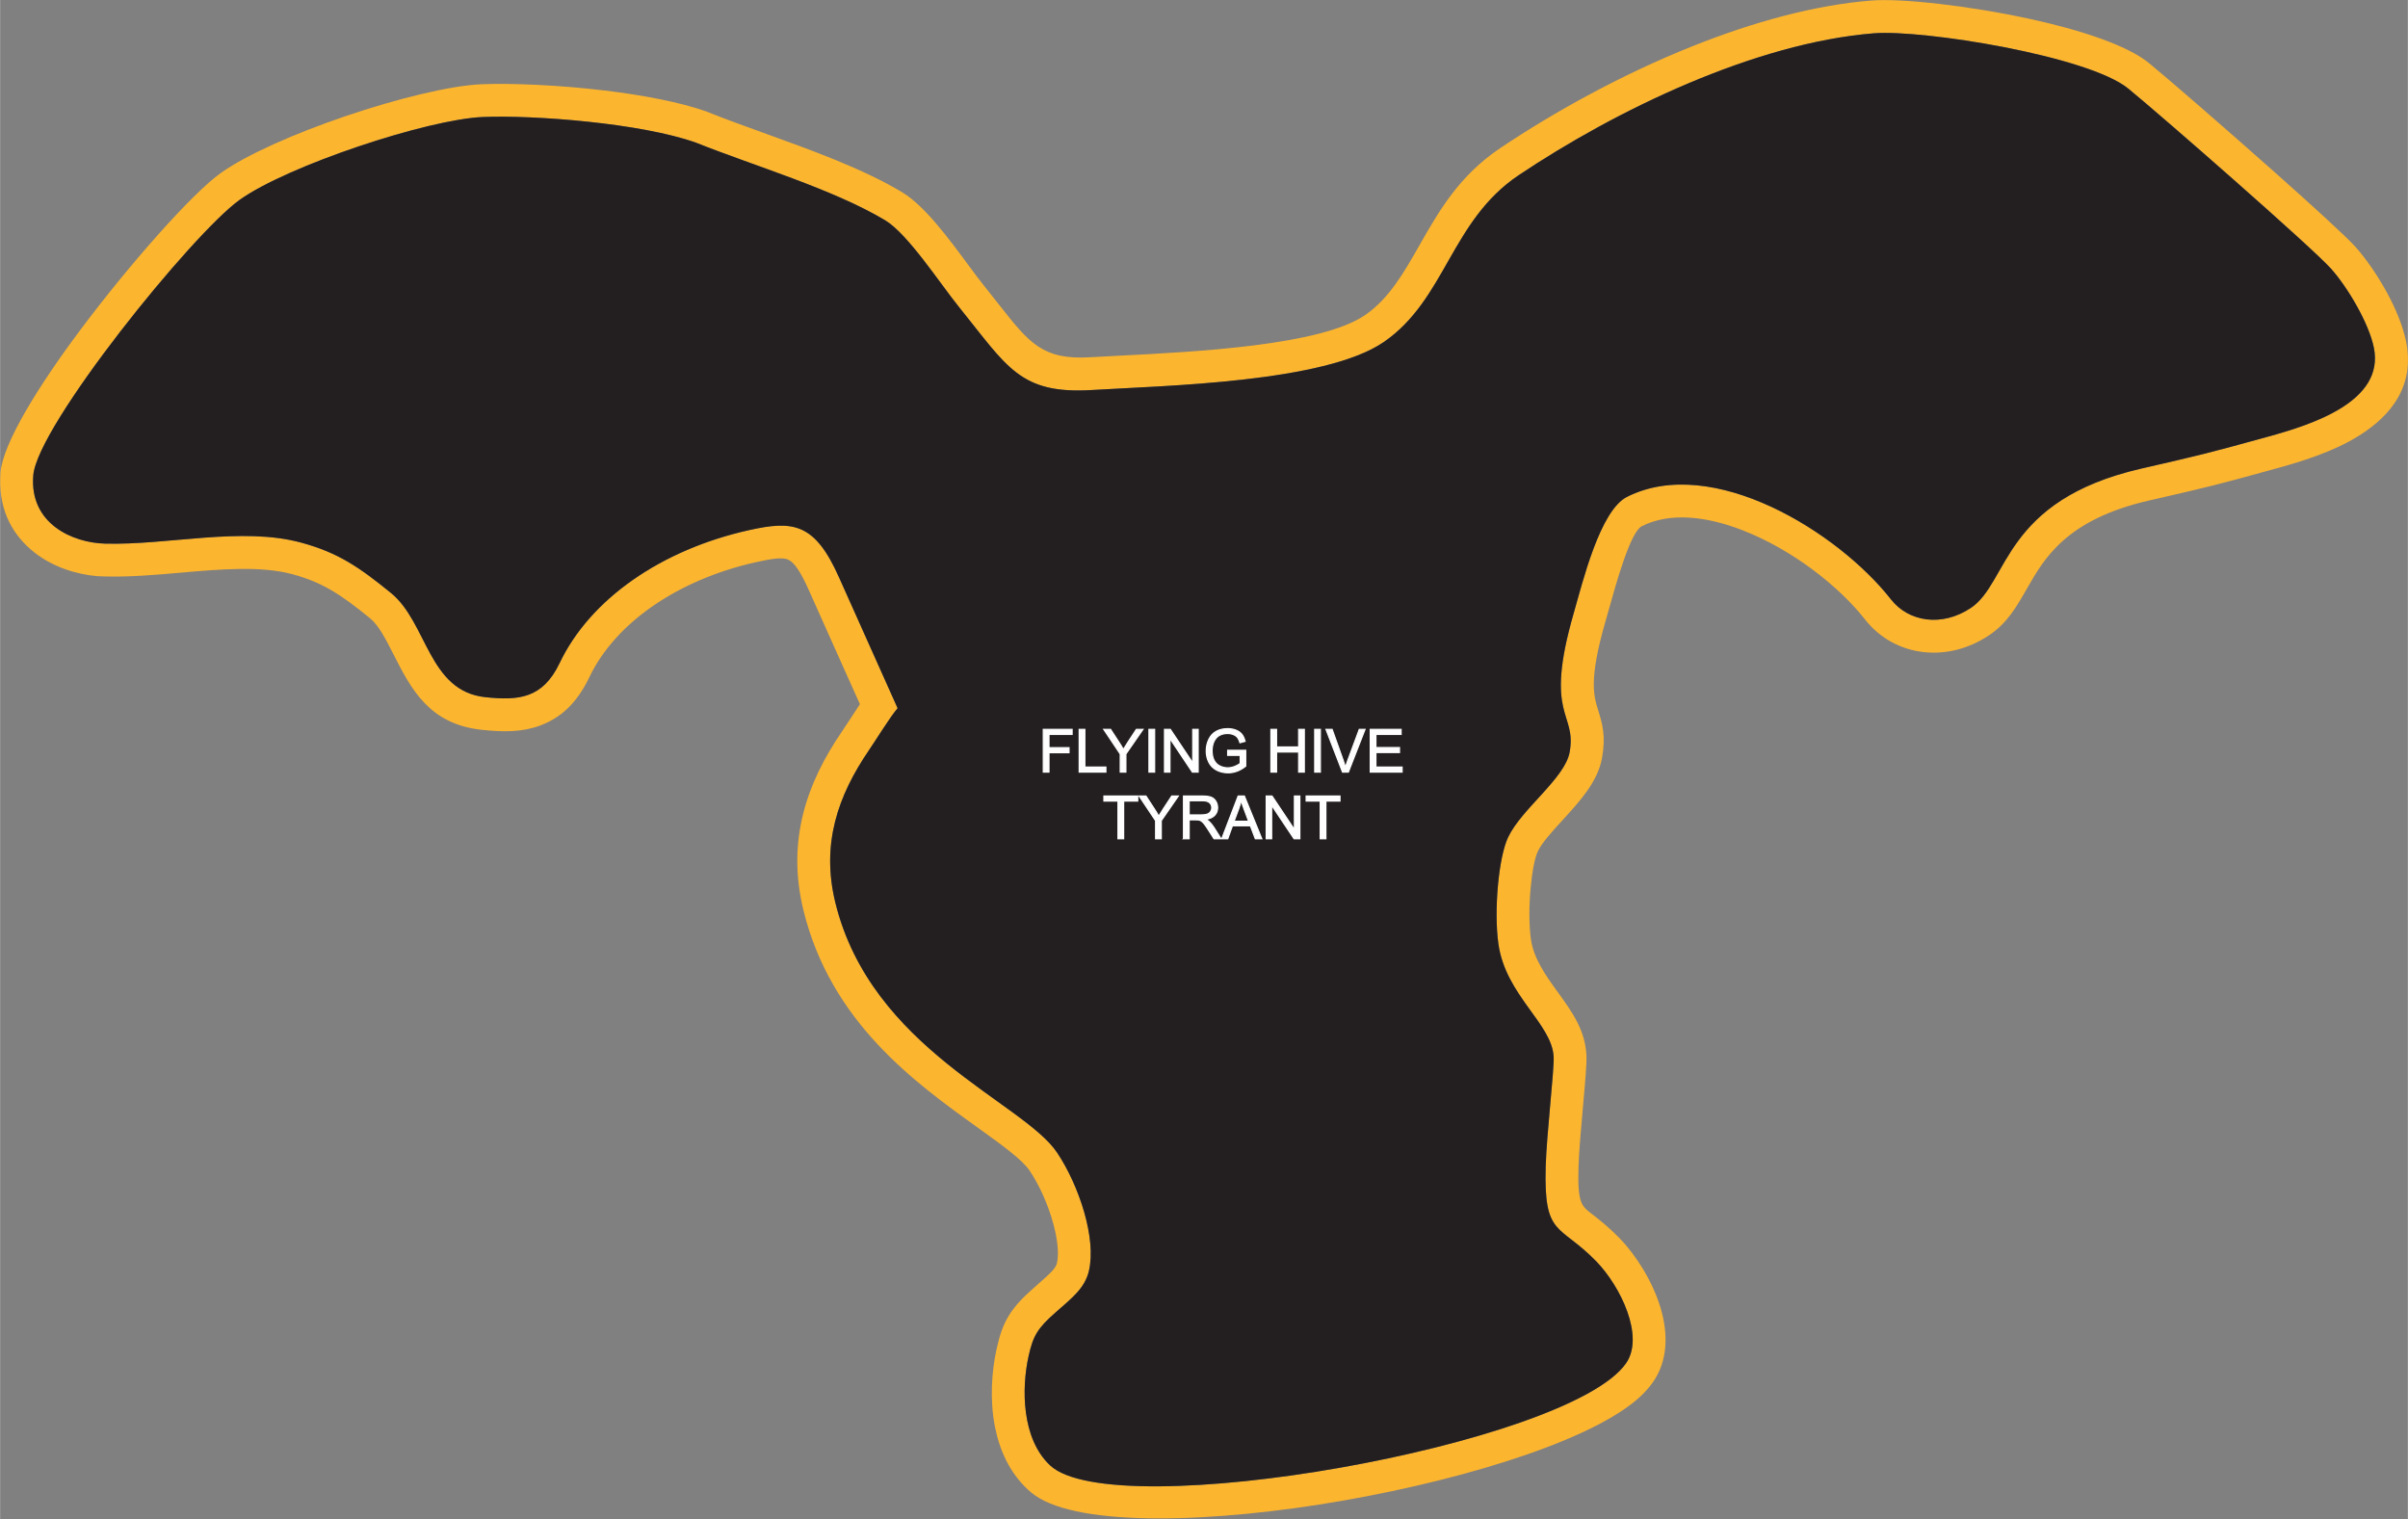
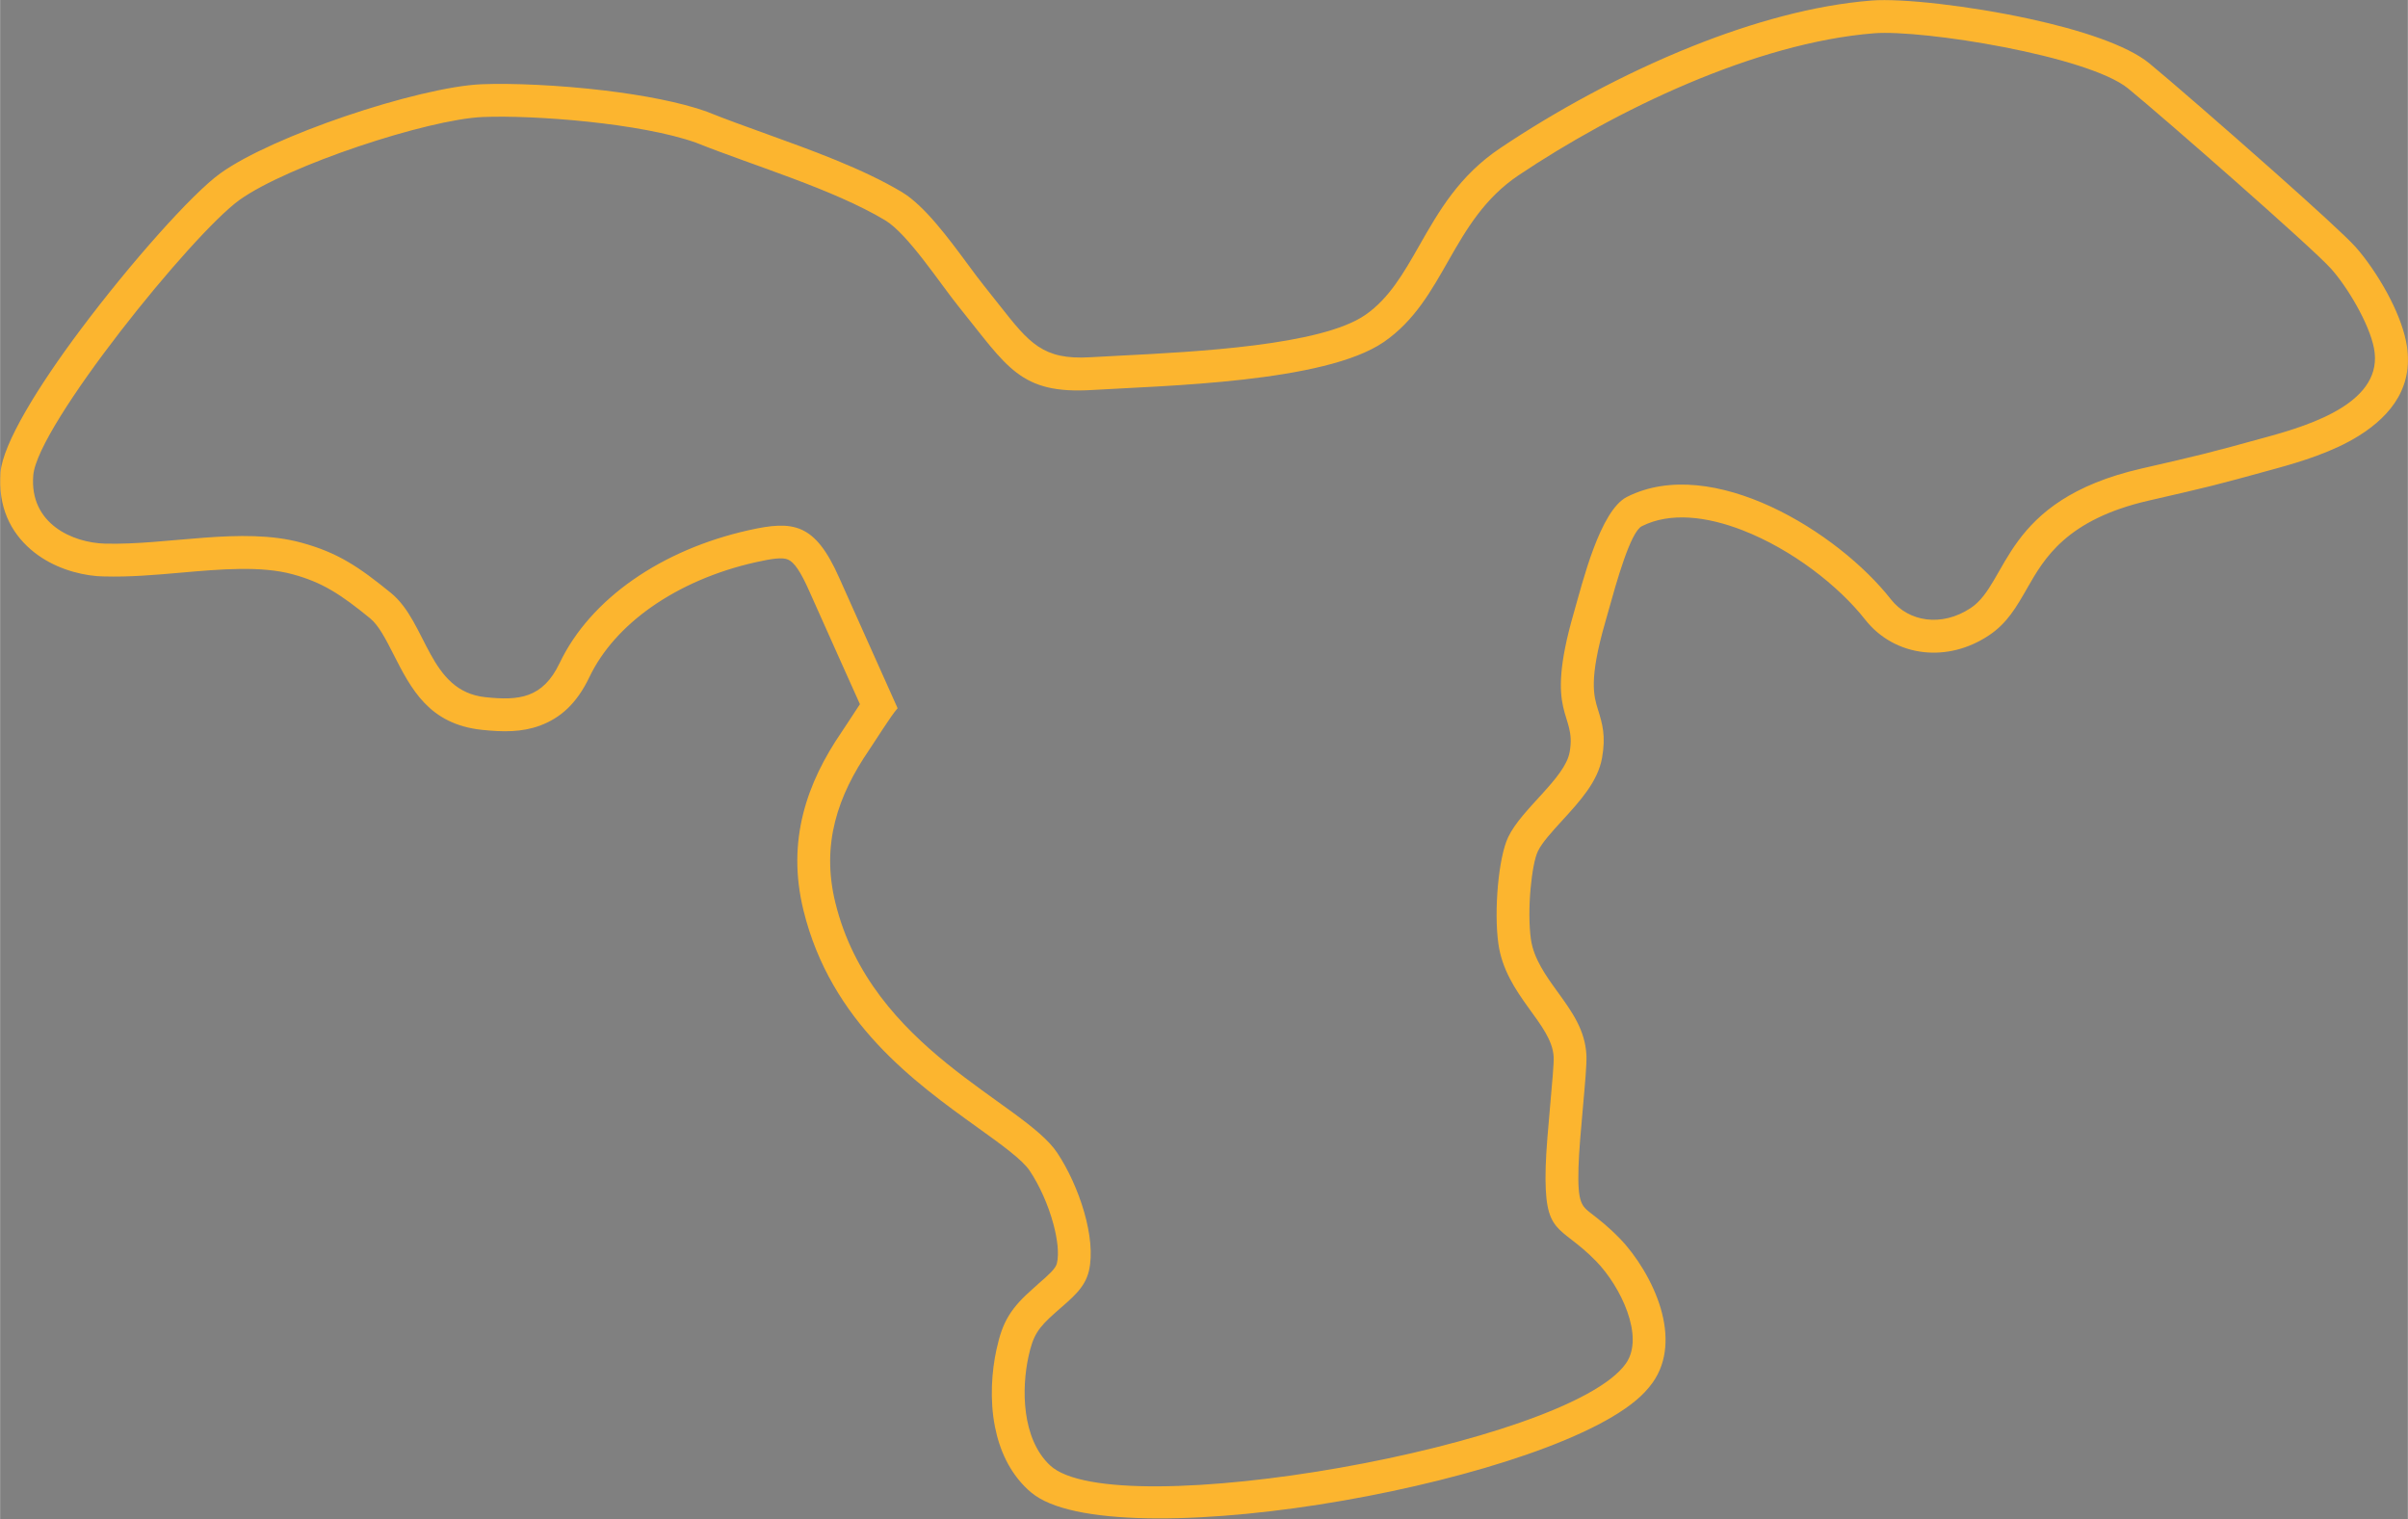
<svg xmlns="http://www.w3.org/2000/svg" xml:space="preserve" width="6.096in" height="3.846in" version="1.1" style="shape-rendering:geometricPrecision; text-rendering:geometricPrecision; image-rendering:optimizeQuality; fill-rule:evenodd; clip-rule:evenodd" viewBox="0 0 88754 56001">
  <rect x="0" y="0" width="88754" height="56001" fill="#808080" stroke="none" />
  <defs>
    <style type="text/css">
   
    .str0 {stroke:#FEFEFE;stroke-width:43.678}
    .fil0 {fill:#FCB52F}
    .fil1 {fill:#231F20}
    .fil2 {fill:#FEFEFE;fill-rule:nonzero}
   
  </style>
  </defs>
  <g id="Layer_x0020_1">
    <g id="_2637816674896">
      <g>
        <path class="fil0" d="M33083 26106c-250,281 -788,1153 -1056,1546 -1145,1677 -1769,3457 -1240,5618 1324,5406 6937,7356 8178,9221 810,1216 1453,3163 1169,4358 -150,631 -610,985 -1218,1519 -676,593 -838,867 -1006,1624 -263,1184 -258,3036 790,4021 2361,2221 19107,-737 21229,-3754 704,-999 -207,-2854 -1093,-3765 -1364,-1403 -1936,-886 -1864,-3489 33,-1183 317,-3574 294,-4045 -61,-1232 -1771,-2266 -2038,-4174 -168,-1203 2,-3175 361,-3928 499,-1049 2094,-2169 2266,-3133 268,-1500 -962,-1270 151,-5126 322,-1116 964,-3780 1964,-4284 3142,-1581 7781,1293 9730,3780 644,822 1864,1032 2943,315 1409,-936 1164,-3962 6287,-5138 2206,-506 2413,-554 4659,-1173 1614,-445 4313,-1292 3912,-3280 -182,-904 -972,-2236 -1579,-2914 -699,-781 -6203,-5598 -7476,-6640 -1473,-1204 -7574,-2181 -9371,-2038 -4389,350 -9537,2843 -13102,5234 -2498,1676 -2687,4575 -4967,6145 -2177,1499 -8098,1609 -10751,1770 -2673,163 -3124,-852 -4911,-3061 -701,-867 -1882,-2692 -2722,-3196 -1921,-1150 -4831,-2004 -6966,-2858 -2021,-722 -5971,-1025 -7861,-948 -2028,83 -7191,1785 -8970,3057 -1737,1243 -7451,8313 -7603,10149 -149,1795 1463,2486 2634,2519 2308,67 5048,-637 7251,-34 1348,369 2115,890 3297,1851 1347,1097 1377,3622 3484,3844 1225,129 2112,50 2736,-1257 1131,-2371 3756,-4180 6975,-4899 1637,-366 2432,-269 3328,1748 711,1601 1446,3217 2156,4815zm-1766 425c121,-185 251,-385 377,-574 -215,-480 -502,-1119 -788,-1755 -275,-611 -555,-1234 -1083,-2422 -314,-708 -549,-1051 -775,-1152 -212,-95 -611,-34 -1188,95 -1457,325 -2776,897 -3855,1654 -1021,718 -1815,1599 -2286,2587 -465,974 -1071,1506 -1821,1783 -669,246 -1357,238 -2133,156 -1954,-206 -2613,-1502 -3275,-2804 -266,-523 -534,-1049 -849,-1305 -536,-437 -978,-773 -1434,-1039 -426,-249 -864,-434 -1417,-585 -1173,-321 -2679,-189 -4157,-59 -934,82 -1858,163 -2810,136 -125,-4 -207,-7 -244,-10 -758,-63 -1625,-332 -2313,-871 -763,-599 -1297,-1487 -1261,-2729 3,-118 6,-191 8,-218 89,-1070 1387,-3181 2958,-5277 1837,-2452 4111,-5012 5153,-5758 968,-693 2763,-1474 4584,-2095 1897,-646 3884,-1137 5039,-1184 1110,-45 2863,30 4545,232 1399,169 2779,427 3772,782l-1 2c15,6 29,11 44,17 670,268 1344,511 2040,762 1766,637 3657,1319 5095,2181 827,495 1708,1687 2433,2668 225,304 432,585 612,807 88,109 329,415 555,700 1094,1388 1592,2018 3342,1912 272,-17 669,-37 1104,-59l0 0 4 0c2806,-143 7397,-376 9027,-1498 882,-607 1428,-1566 1984,-2543 731,-1283 1476,-2592 2997,-3611 2002,-1344 4494,-2720 7086,-3755 2200,-879 4475,-1514 6595,-1683 1102,-88 3604,191 5839,678 1845,401 3582,966 4394,1630 694,568 2790,2386 4632,4022 1399,1243 2639,2373 2977,2751 384,430 820,1060 1169,1702 319,590 582,1224 694,1780 327,1620 -518,2718 -1745,3484 -958,598 -2145,955 -3029,1199 -1190,328 -1824,500 -2374,638 -574,144 -1197,287 -2337,549 -3034,696 -3855,2135 -4473,3216 -402,704 -745,1305 -1417,1751 -772,514 -1613,702 -2391,619 -860,-92 -1636,-515 -2172,-1199 -970,-1237 -2692,-2585 -4519,-3294 -1324,-514 -2668,-676 -3714,-149 -419,211 -937,2069 -1233,3133 -31,113 -60,215 -115,406 -610,2116 -422,2722 -270,3214 160,516 300,965 152,1789 -155,870 -808,1585 -1471,2310 -369,403 -743,812 -895,1131 -118,249 -212,769 -267,1362 -60,656 -62,1358 11,1880 101,721 567,1364 981,1936 539,745 1020,1410 1066,2346 15,299 -50,1025 -124,1850 -72,801 -153,1705 -169,2285 -37,1299 114,1416 473,1694 285,220 630,487 1049,918 610,627 1230,1618 1513,2591 276,952 257,1930 -296,2715 -84,120 -183,239 -294,357 -1539,1637 -6348,3165 -11103,3997 -4807,842 -9719,977 -11373,-188 -98,-69 -191,-144 -279,-227 -665,-625 -1033,-1449 -1201,-2309 -195,-988 -119,-2050 60,-2854 115,-519 235,-883 459,-1248 215,-349 494,-642 930,-1026l81 -70c22,-23 45,-44 70,-66 365,-317 637,-554 684,-753 85,-358 23,-883 -128,-1447 -190,-709 -512,-1424 -871,-1963 -273,-412 -1029,-955 -1932,-1604 -2300,-1651 -5402,-3880 -6411,-8001 -315,-1287 -286,-2463 -8,-3568 271,-1077 774,-2067 1423,-3016 106,-156 194,-291 290,-439z" />
-         <path id="1" class="fil1" d="M33083 26106c-250,281 -788,1153 -1056,1546 -1145,1677 -1769,3457 -1240,5618 1324,5406 6937,7356 8178,9221 810,1216 1453,3163 1169,4358 -150,631 -610,985 -1218,1519 -676,593 -838,867 -1006,1624 -263,1184 -258,3036 790,4021 2361,2221 19107,-737 21229,-3754 704,-999 -207,-2854 -1093,-3765 -1364,-1403 -1936,-886 -1864,-3489 33,-1183 317,-3574 294,-4045 -61,-1232 -1771,-2266 -2038,-4174 -168,-1203 2,-3175 361,-3928 499,-1049 2094,-2169 2266,-3133 268,-1500 -962,-1270 151,-5126 322,-1116 964,-3780 1964,-4284 3142,-1581 7781,1293 9730,3780 644,822 1864,1032 2943,315 1409,-936 1164,-3962 6287,-5138 2206,-506 2413,-554 4659,-1173 1614,-445 4313,-1292 3912,-3280 -182,-904 -972,-2236 -1579,-2914 -699,-781 -6203,-5598 -7476,-6640 -1473,-1204 -7574,-2181 -9371,-2038 -4389,350 -9537,2843 -13102,5234 -2498,1676 -2687,4575 -4967,6145 -2177,1499 -8098,1609 -10751,1770 -2673,163 -3124,-852 -4911,-3061 -701,-867 -1882,-2692 -2722,-3196 -1921,-1150 -4831,-2004 -6966,-2858 -2021,-722 -5971,-1025 -7861,-948 -2028,83 -7191,1785 -8970,3057 -1737,1243 -7451,8313 -7603,10149 -149,1795 1463,2486 2634,2519 2308,67 5048,-637 7251,-34 1348,369 2115,890 3297,1851 1347,1097 1377,3622 3484,3844 1225,129 2112,50 2736,-1257 1131,-2371 3756,-4180 6975,-4899 1637,-366 2432,-269 3328,1748 711,1601 1446,3217 2156,4815z" />
      </g>
-       <path class="fil2 str0" d="M38453 28460l0 -1575 1062 0 0 185 -853 0 0 490 739 0 0 185 -739 0 0 715 -209 0zm1323 0l0 -1575 209 0 0 1390 775 0 0 185 -984 0zm1513 0l0 -667 -607 -908 251 0 311 477c58,88 112,176 161,265 48,-83 107,-175 174,-278l305 -464 243 0 -629 908 0 667 -209 0zm1059 0l0 -1575 209 0 0 1575 -209 0zm573 0l0 -1575 215 0 826 1236 0 -1236 200 0 0 1575 -214 0 -826 -1236 0 1236 -201 0zm2328 -618l0 -185 666 0 0 584c-102,81 -207,143 -316,184 -109,41 -221,61 -335,61 -155,0 -295,-33 -422,-99 -126,-66 -222,-162 -286,-287 -64,-125 -97,-265 -97,-420 0,-153 32,-296 96,-429 65,-133 157,-231 277,-295 120,-65 259,-97 416,-97 113,0 216,18 308,55 92,37 164,88 217,154 52,66 92,152 119,258l-188 52c-24,-80 -54,-144 -88,-190 -36,-46 -85,-82 -151,-110 -65,-27 -137,-41 -216,-41 -95,0 -177,15 -247,44 -69,28 -125,67 -168,114 -43,48 -75,100 -99,156 -40,98 -60,204 -60,318 0,140 24,258 72,353 49,95 119,165 211,211 92,46 190,69 294,69 90,0 178,-18 264,-53 86,-35 151,-72 195,-112l0 -295 -462 0zm1594 618l0 -1575 209 0 0 649 814 0 0 -649 209 0 0 1575 -209 0 0 -741 -814 0 0 741 -209 0zm1615 0l0 -1575 209 0 0 1575 -209 0zm1025 0l-609 -1575 226 0 409 1145c33,91 60,177 83,257 24,-86 52,-172 84,-257l425 -1145 212 0 -614 1575 -216 0zm1022 0l0 -1575 1138 0 0 185 -929 0 0 484 869 0 0 185 -869 0 0 536 966 0 0 185 -1175 0zm-9299 2457l0 -1390 -519 0 0 -185 1247 0 0 185 -519 0 0 1390 -209 0zm1387 0l0 -667 -607 -908 251 0 311 477c58,88 112,177 161,265 48,-82 106,-175 174,-277l305 -465 243 0 -629 908 0 667 -209 0zm1028 0l0 -1575 698 0c140,0 247,15 320,43 73,28 131,78 175,150 43,71 65,150 65,237 0,112 -36,206 -109,282 -72,77 -183,125 -334,146 55,27 97,53 125,79 61,56 119,126 173,209l272 429 -260 0 -208 -327c-61,-95 -111,-167 -150,-218 -40,-50 -75,-85 -106,-105 -31,-20 -63,-34 -95,-42 -24,-4 -62,-7 -116,-7l-241 0 0 699 -209 0zm209 -879l447 0c95,0 169,-10 223,-30 53,-20 94,-51 122,-95 27,-43 41,-90 41,-141 0,-74 -26,-136 -80,-184 -54,-48 -139,-72 -255,-72l-498 0 0 522zm1202 879l604 -1575 229 0 642 1575 -238 0 -182 -477 -663 0 -171 477 -221 0zm453 -646l537 0 -164 -437c-50,-133 -87,-242 -113,-329 -22,103 -51,204 -87,303l-173 463zm1185 646l0 -1575 214 0 826 1237 0 -1237 200 0 0 1575 -214 0 -826 -1236 0 1236 -200 0zm1991 0l0 -1390 -519 0 0 -185 1247 0 0 185 -519 0 0 1390 -209 0z" />
    </g>
  </g>
</svg>